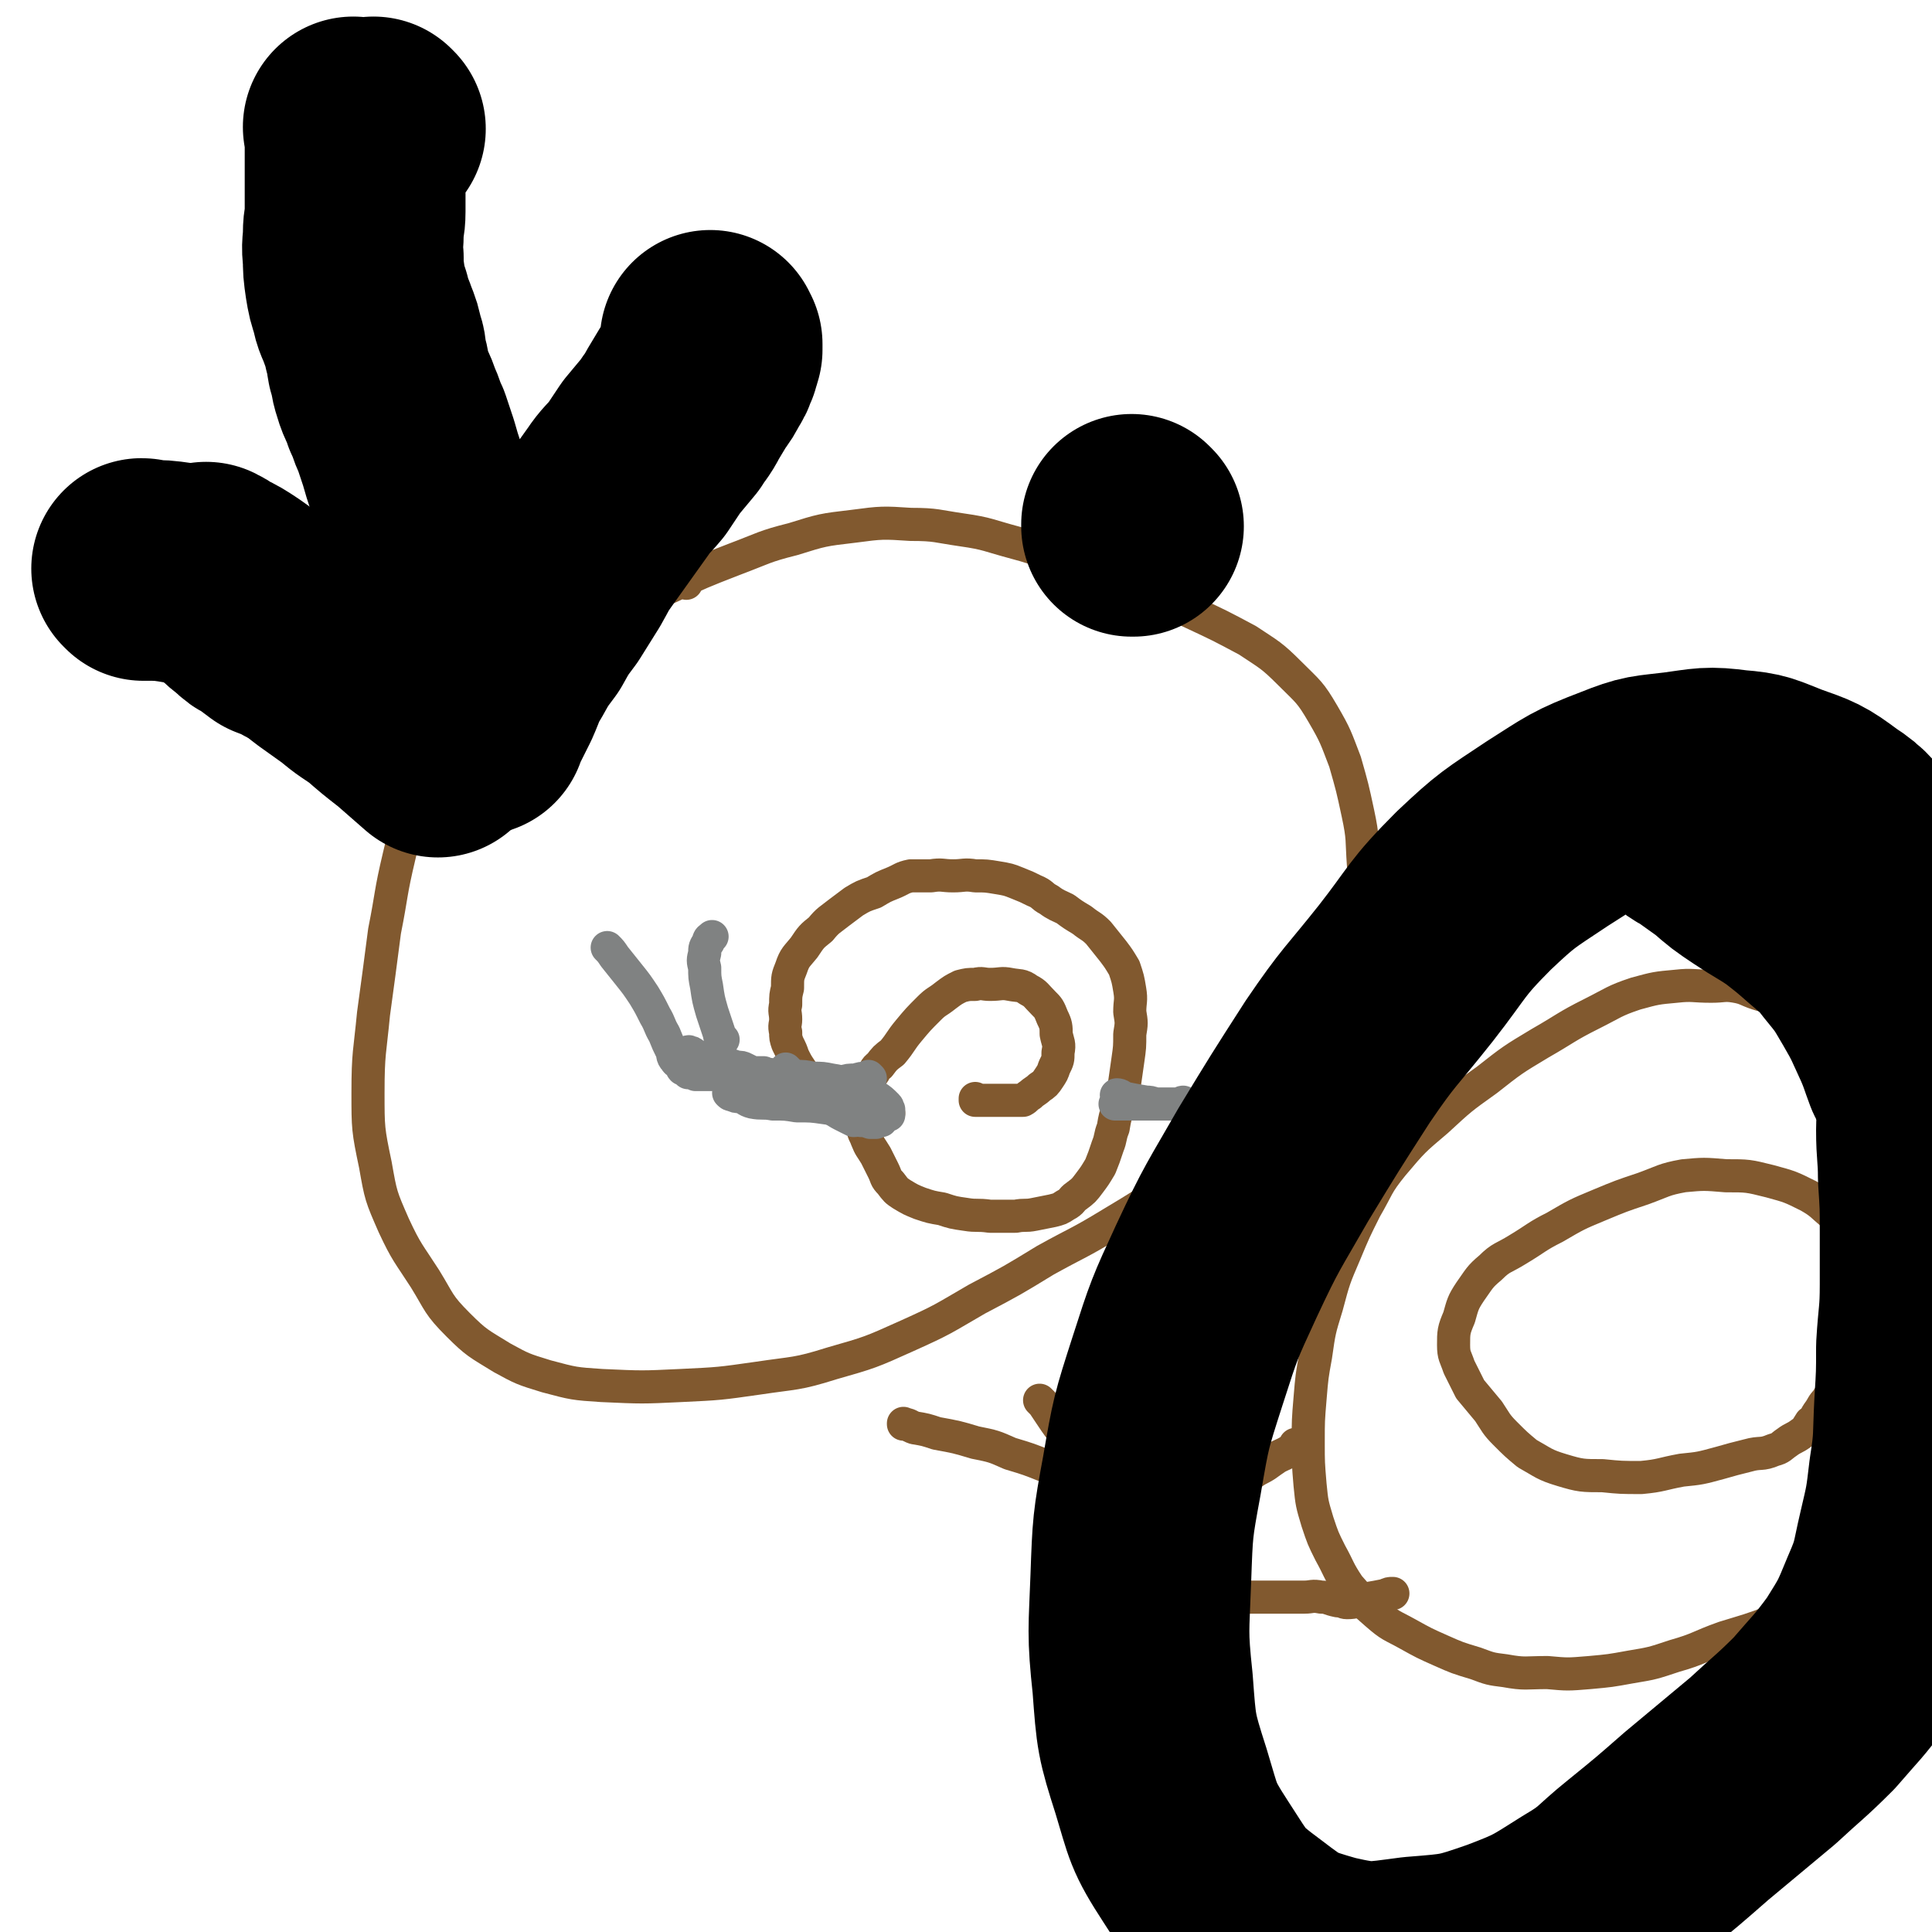
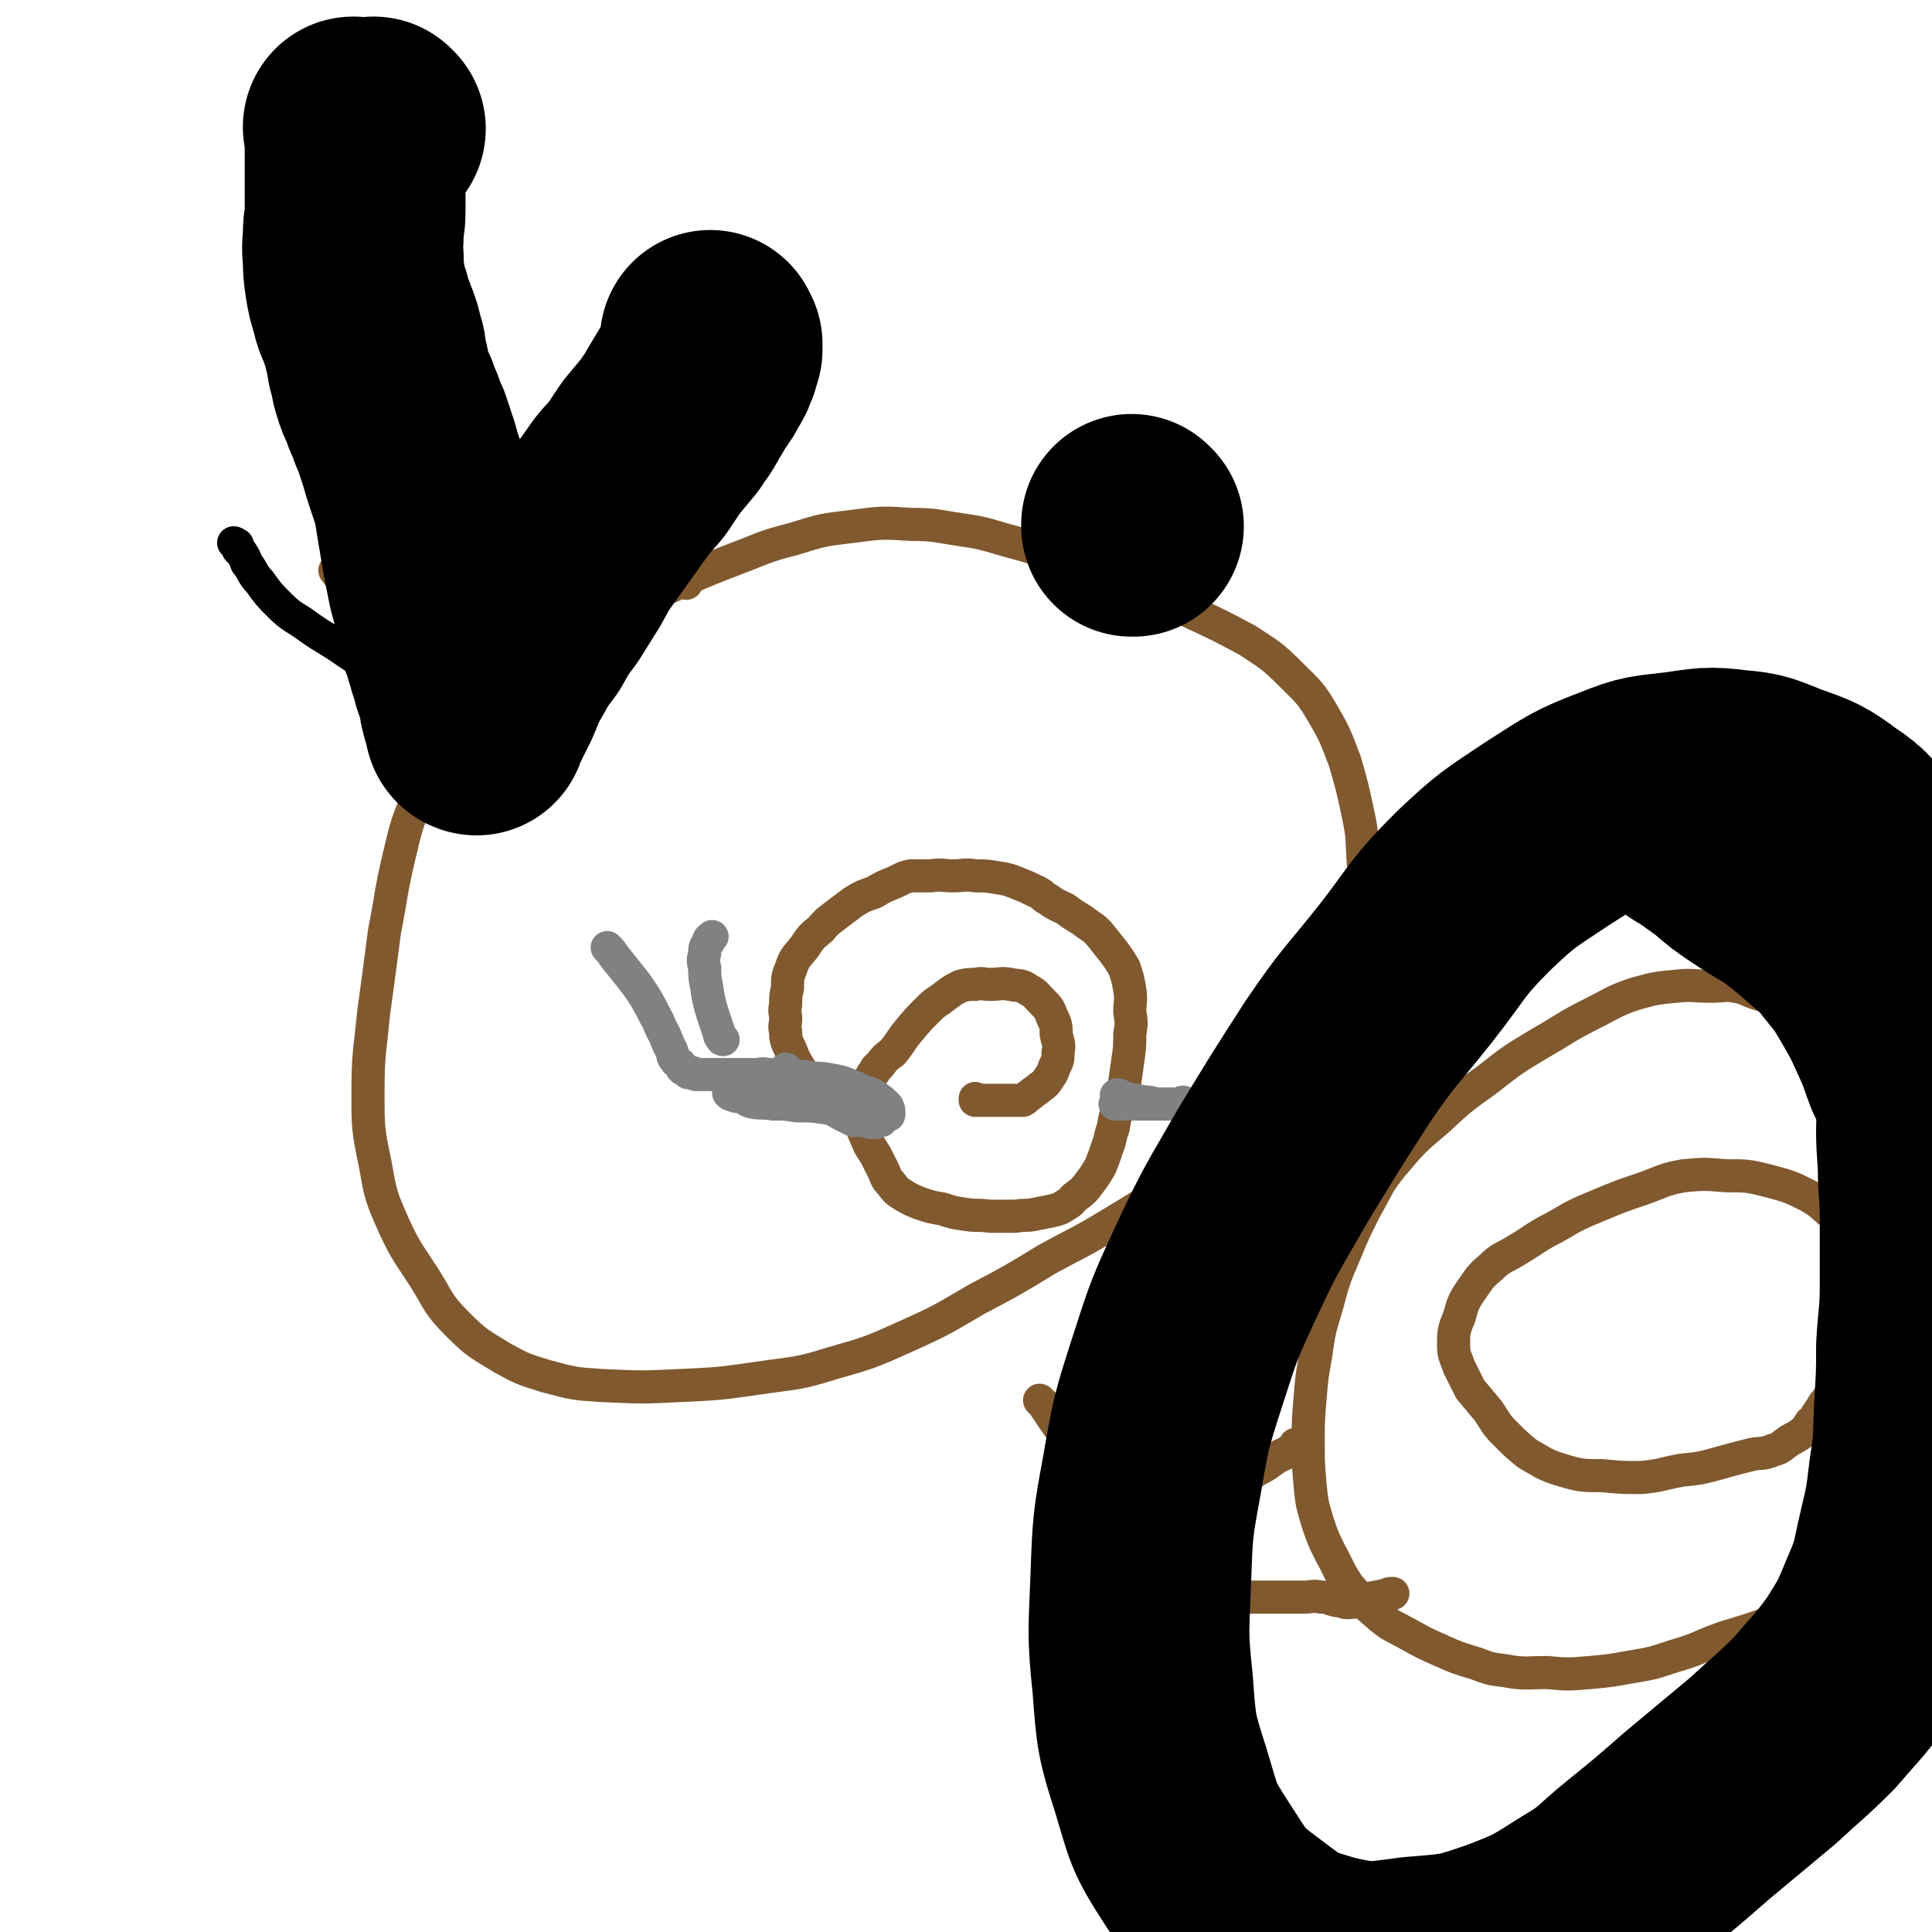
<svg xmlns="http://www.w3.org/2000/svg" viewBox="0 0 1050 1050" version="1.1">
  <g fill="none" stroke="#81592F" stroke-width="18" stroke-linecap="round" stroke-linejoin="round">
    <path d="M531,598c0,0 -1,-1 -1,-1 0,0 0,0 0,1 0,0 0,0 0,0 1,0 0,-1 0,-1 0,0 0,0 0,1 0,0 0,0 0,0 1,0 0,-1 0,-1 0,0 0,1 0,1 3,0 4,0 7,0 6,0 6,0 13,0 3,0 3,0 6,0 2,-1 2,-2 4,-3 2,-2 3,-2 5,-4 3,-2 3,-2 5,-5 2,-3 2,-3 3,-6 2,-4 2,-4 2,-8 1,-5 0,-5 -1,-10 0,-4 0,-5 -2,-9 -2,-5 -2,-5 -5,-8 -4,-4 -4,-5 -8,-7 -4,-3 -5,-2 -10,-3 -5,-1 -5,0 -11,0 -4,0 -4,-1 -8,0 -4,0 -4,0 -8,1 -4,2 -4,2 -8,5 -5,4 -5,3 -9,7 -6,6 -6,6 -11,12 -5,6 -4,6 -9,12 -4,3 -4,3 -7,7 -3,2 -2,3 -4,5 -1,3 -2,2 -3,5 -1,2 -2,2 -2,4 -1,5 0,5 0,9 -1,5 -1,5 0,10 0,4 1,4 2,7 2,5 2,4 5,9 2,4 2,4 4,8 2,4 1,4 4,7 3,4 3,4 6,6 5,3 5,3 10,5 6,2 6,2 12,3 6,2 6,2 13,3 6,1 6,0 13,1 7,0 7,0 14,0 5,-1 5,0 10,-1 5,-1 5,-1 10,-2 4,-1 4,-1 7,-3 4,-2 3,-3 6,-5 4,-3 4,-3 7,-7 3,-4 3,-4 6,-9 2,-5 2,-5 4,-11 2,-5 1,-5 3,-10 1,-6 1,-6 3,-11 1,-6 2,-6 3,-12 1,-7 1,-7 2,-14 1,-7 1,-7 1,-14 1,-6 1,-6 0,-12 0,-6 1,-6 0,-12 -1,-6 -1,-6 -3,-12 -3,-5 -3,-5 -6,-9 -4,-5 -4,-5 -8,-10 -4,-4 -4,-3 -9,-7 -5,-3 -5,-3 -9,-6 -4,-2 -5,-2 -9,-5 -4,-2 -3,-3 -8,-5 -4,-2 -4,-2 -9,-4 -5,-2 -5,-2 -11,-3 -6,-1 -6,-1 -12,-1 -6,-1 -6,0 -12,0 -6,0 -6,-1 -12,0 -5,0 -5,0 -11,0 -5,1 -5,2 -10,4 -5,2 -5,2 -10,5 -6,2 -6,2 -11,5 -4,3 -4,3 -8,6 -5,4 -6,4 -10,9 -5,4 -5,4 -9,10 -4,5 -5,5 -7,11 -2,5 -2,5 -2,11 -1,4 -1,4 -1,9 -1,4 0,4 0,8 0,3 -1,3 0,7 0,3 0,3 1,6 2,4 2,4 3,7 2,4 2,4 4,7 2,3 2,3 4,6 1,2 1,2 3,4 1,1 1,1 2,2 1,1 1,1 2,2 1,1 1,0 2,1 1,1 1,1 2,2 1,1 1,1 2,2 0,0 0,0 1,1 0,0 0,0 1,0 1,1 1,1 2,2 0,0 0,0 1,0 1,2 1,2 3,3 3,0 3,0 5,1 4,0 4,0 7,0 3,-1 3,-1 7,-2 2,0 2,0 4,0 " />
  </g>
  <g fill="none" stroke="#808282" stroke-width="18" stroke-linecap="round" stroke-linejoin="round">
-     <path d="M473,586c0,0 -1,-1 -1,-1 0,0 0,0 1,1 0,0 0,0 0,0 0,0 -1,-1 -1,-1 0,0 0,0 1,1 0,0 0,0 0,0 0,0 -1,-1 -1,-1 0,0 0,0 1,1 0,0 0,0 0,0 0,0 -1,-1 -1,-1 0,0 0,0 1,1 0,0 0,0 0,0 0,0 -1,-1 -1,-1 0,0 0,0 1,1 0,0 0,0 0,0 -1,0 -1,0 -2,0 -3,0 -3,0 -6,1 -4,0 -4,0 -7,1 -1,0 -1,0 -3,0 -2,0 -2,0 -4,0 -2,0 -2,0 -3,0 -2,0 -2,0 -4,0 -1,0 -1,0 -3,0 -2,-1 -2,-1 -4,-1 -2,0 -2,0 -4,0 -2,0 -2,0 -3,0 -1,0 -1,0 -2,0 -2,-1 -2,-1 -4,-1 -1,-1 -1,0 -3,0 -1,-1 -1,-1 -3,-1 -1,-1 -1,-1 -3,-2 -2,0 -2,0 -3,0 -2,0 -2,0 -3,0 -2,-1 -2,-1 -4,-2 -2,-1 -2,-1 -5,-1 -2,-1 -2,-1 -4,-1 -3,-1 -3,-1 -6,-2 -4,-1 -4,-1 -8,-2 -3,-1 -3,-1 -5,-2 -1,-1 -1,-1 -2,-1 -1,-1 -1,0 -1,0 " />
    <path d="M428,582c0,0 -1,-1 -1,-1 0,0 0,0 1,1 0,0 0,0 0,0 0,0 -1,-1 -1,-1 0,0 0,0 1,1 0,0 0,0 0,0 0,0 -1,-1 -1,-1 0,0 0,0 1,1 0,0 0,0 0,0 0,0 -1,-1 -1,-1 3,3 3,4 7,7 5,5 5,5 10,10 4,3 5,2 9,5 3,2 3,2 7,4 2,1 2,1 4,2 2,0 2,-1 4,0 3,0 2,0 5,1 1,0 1,0 3,0 1,-1 1,-1 2,-1 0,-1 0,0 1,0 1,-1 1,-2 2,-3 1,0 1,0 2,0 0,-1 0,-1 0,-1 0,-1 0,-1 0,-2 -1,-1 0,-1 -1,-2 -3,-3 -3,-3 -6,-5 -5,-3 -6,-2 -11,-5 -6,-2 -6,-3 -13,-4 -5,-1 -5,-1 -10,-1 -5,-1 -5,-1 -10,-1 -4,-1 -4,0 -8,0 -4,-1 -3,-1 -7,-1 -3,-1 -3,0 -6,0 -4,0 -4,0 -8,0 -2,0 -2,0 -4,0 -3,0 -3,0 -5,0 -2,0 -2,0 -5,0 -2,0 -2,0 -4,0 -3,0 -3,0 -5,0 -1,0 -1,0 -2,0 -1,-1 -1,-1 -2,-1 -1,-1 -1,0 -2,0 -1,-1 -1,-1 -1,-1 -1,-1 -1,-1 -2,-1 0,-1 0,0 0,0 -1,-1 0,-1 -1,-2 -1,-2 -2,-1 -3,-3 -2,-2 -1,-3 -2,-5 -2,-4 -2,-4 -4,-9 -3,-5 -2,-5 -5,-10 -3,-6 -3,-6 -6,-11 -4,-6 -4,-6 -8,-11 -4,-5 -4,-5 -8,-10 -2,-3 -2,-3 -4,-5 " />
    <path d="M393,565c0,0 -1,-1 -1,-1 0,0 0,0 1,1 0,0 0,0 0,0 0,0 -1,-1 -1,-1 0,0 0,0 1,1 0,0 0,0 0,0 0,0 -1,0 -1,-1 -1,-1 -1,-1 -1,-2 -2,-6 -2,-6 -4,-12 -2,-7 -2,-7 -3,-14 -1,-5 -1,-5 -1,-10 -1,-4 -1,-4 0,-8 0,-3 0,-3 2,-6 0,-2 1,-2 2,-3 " />
    <path d="M469,604c0,0 -1,-1 -1,-1 0,0 0,0 1,1 0,0 0,0 0,0 0,0 -1,-1 -1,-1 0,0 0,0 1,1 0,0 0,0 0,0 0,0 -1,-1 -1,-1 0,0 1,1 1,1 -3,0 -4,0 -7,0 -7,-1 -7,-1 -14,-2 -7,-1 -7,-1 -15,-1 -6,-1 -6,-1 -13,-1 -5,-1 -6,0 -11,-1 -4,-1 -3,-2 -7,-3 -2,0 -2,0 -4,-1 -1,0 -1,0 -2,-1 0,0 0,0 0,0 1,1 0,0 0,0 0,0 0,0 0,0 " />
    <path d="M608,596c0,0 -1,-1 -1,-1 0,0 0,0 0,1 0,0 0,0 0,0 1,0 0,-1 0,-1 0,0 0,0 0,1 0,0 0,0 0,0 1,0 -1,-1 0,-1 2,0 2,1 5,2 5,1 5,1 11,2 2,0 2,0 5,1 3,0 3,0 6,0 2,0 2,0 5,0 1,0 1,0 3,0 1,0 1,0 1,0 0,0 0,0 0,0 1,0 0,-1 0,-1 -1,0 -1,1 -2,1 -4,0 -4,0 -9,0 -4,0 -4,0 -9,0 -4,0 -4,0 -8,0 -2,0 -2,0 -5,0 -1,0 -1,0 -3,0 0,0 0,0 -1,0 " />
  </g>
  <g fill="none" stroke="#81592F" stroke-width="18" stroke-linecap="round" stroke-linejoin="round">
    <path d="M1025,573c-1,0 -1,-1 -1,-1 -1,0 0,0 0,1 0,0 0,0 0,0 0,0 0,-1 0,-1 -1,0 0,0 0,1 0,0 0,0 0,0 -3,0 -3,0 -6,1 -3,0 -3,0 -6,1 -2,0 -2,0 -3,0 0,0 0,0 0,0 -1,0 -1,0 -1,0 -1,-1 0,-1 -1,-1 0,-1 0,0 -1,0 -1,0 -1,0 -1,0 -1,-1 -1,-1 -2,-1 0,-1 -1,0 -1,0 -1,-1 0,-1 -1,-1 -1,-2 -1,-2 -2,-3 -2,-1 -2,-2 -3,-3 0,-1 0,-1 -1,-1 0,-1 0,-1 -1,-1 -1,-1 -1,-1 -2,-2 -1,-2 -1,-2 -2,-3 -3,-2 -3,-2 -6,-4 -3,-2 -3,-2 -7,-5 -5,-3 -5,-4 -10,-6 -5,-3 -6,-2 -12,-4 -6,-2 -6,-3 -12,-4 -6,-1 -6,0 -13,0 -10,0 -10,-1 -19,0 -11,1 -11,1 -22,4 -12,4 -12,5 -24,11 -14,7 -14,8 -28,16 -15,9 -15,9 -29,20 -14,10 -14,10 -27,22 -13,11 -13,11 -24,24 -9,11 -8,12 -15,24 -6,12 -6,12 -11,24 -6,14 -6,14 -10,29 -4,13 -4,13 -6,27 -2,11 -2,11 -3,23 -1,12 -1,12 -1,24 0,11 0,11 1,23 1,10 1,10 4,20 3,9 3,9 7,17 5,9 4,9 10,18 7,8 7,8 15,15 8,7 8,6 17,11 9,5 9,5 18,9 9,4 9,4 19,7 8,3 8,3 16,4 11,2 11,1 23,1 11,1 11,1 23,0 11,-1 11,-1 22,-3 12,-2 12,-2 24,-6 14,-4 13,-5 27,-10 13,-4 14,-4 27,-9 13,-4 12,-5 25,-10 8,-4 8,-3 16,-8 5,-2 5,-2 10,-6 3,-3 4,-3 7,-7 2,-4 3,-5 4,-10 0,-4 -1,-4 -1,-9 0,-4 1,-4 1,-8 0,-4 0,-4 0,-7 0,-4 1,-4 1,-8 1,-5 1,-5 1,-10 0,-8 0,-8 0,-15 0,-7 -1,-7 -2,-14 0,-6 0,-6 -1,-12 0,-8 0,-8 -1,-16 -1,-12 -1,-12 -3,-24 -2,-11 -2,-11 -4,-22 -2,-7 -2,-7 -4,-15 -2,-4 -2,-5 -5,-9 -1,-2 -2,-2 -4,-4 -4,-4 -4,-4 -8,-7 -6,-5 -6,-6 -13,-10 -10,-5 -10,-5 -21,-8 -12,-3 -12,-3 -24,-3 -12,-1 -12,-1 -23,0 -11,2 -11,3 -22,7 -12,4 -12,4 -24,9 -12,5 -12,5 -24,12 -10,5 -10,6 -20,12 -8,5 -9,4 -15,10 -6,5 -6,6 -11,13 -4,6 -4,7 -6,14 -3,7 -3,8 -3,15 0,6 1,6 3,12 3,6 3,6 6,12 5,6 5,6 10,12 4,6 4,7 9,12 6,6 6,6 12,11 9,5 9,6 19,9 10,3 11,3 22,3 10,1 10,1 21,1 11,-1 11,-2 22,-4 10,-1 10,-1 21,-4 7,-2 7,-2 15,-4 7,-2 7,0 14,-3 4,-1 4,-2 7,-4 4,-3 4,-2 8,-5 3,-2 3,-3 5,-6 3,-2 2,-2 4,-5 3,-4 2,-4 5,-7 1,-2 1,-2 3,-4 1,-2 0,-2 1,-3 0,-1 1,0 1,0 0,0 0,0 0,0 0,0 0,-1 0,-1 -1,0 0,0 0,1 " />
    <path d="M705,786c0,0 -1,-1 -1,-1 0,0 0,0 0,1 0,0 0,0 0,0 1,0 0,-1 0,-1 0,0 0,0 0,1 0,0 0,0 0,0 0,0 0,0 -1,1 -4,3 -5,3 -9,5 -6,4 -5,4 -11,7 -6,4 -6,4 -12,6 -8,3 -9,3 -17,5 -9,2 -9,2 -18,5 -6,2 -7,2 -13,4 -5,2 -5,2 -9,4 -5,3 -5,3 -10,6 -3,2 -4,1 -7,4 -2,1 -1,1 -3,3 0,0 -1,0 -1,1 1,1 1,1 2,2 2,3 1,4 4,6 4,4 4,4 9,6 6,4 6,3 12,6 6,3 6,3 13,6 7,2 7,2 13,3 8,2 9,1 17,2 8,0 8,0 17,0 9,0 9,0 17,0 6,0 6,0 12,0 4,0 4,-1 9,0 4,0 4,1 9,2 3,0 3,1 5,1 5,0 5,-1 10,-2 6,-1 6,-1 11,-2 2,-1 2,-1 4,-1 " />
-     <path d="M644,835c0,0 -1,-1 -1,-1 0,0 0,0 0,1 0,0 0,0 0,0 1,0 0,-1 0,-1 0,0 0,0 0,1 0,0 0,0 0,0 -2,-3 -2,-3 -5,-6 -5,-4 -5,-5 -10,-8 -8,-4 -9,-3 -17,-7 -11,-4 -11,-3 -21,-8 -11,-4 -11,-5 -21,-9 -10,-4 -10,-4 -20,-7 -9,-4 -9,-4 -19,-6 -10,-3 -10,-3 -21,-5 -6,-2 -6,-2 -12,-3 -3,-1 -3,-2 -6,-2 0,-1 0,0 0,0 " />
    <path d="M601,806c0,0 -1,-1 -1,-1 0,0 0,0 0,1 0,0 0,0 0,0 1,0 0,-1 0,-1 0,0 0,0 0,1 0,0 0,0 0,0 -4,-6 -4,-6 -9,-11 -5,-7 -5,-7 -11,-14 -5,-6 -5,-6 -9,-12 -2,-3 -2,-3 -4,-6 -1,-1 -1,-1 -2,-2 0,0 0,0 0,0 " />
    <path d="M373,317c0,0 0,-1 -1,-1 -2,0 -2,0 -4,1 -12,1 -12,0 -23,2 -10,3 -10,3 -19,7 -11,5 -11,4 -21,10 -11,7 -12,7 -22,16 -12,11 -13,11 -23,24 -10,12 -10,13 -18,26 -8,14 -8,14 -14,29 -7,17 -7,17 -11,34 -5,21 -4,21 -8,41 -3,23 -3,23 -6,45 -2,21 -3,21 -3,43 0,19 0,20 4,39 3,17 3,17 10,33 7,15 8,15 17,29 8,13 7,14 18,25 10,10 11,10 24,18 11,6 11,6 24,10 15,4 15,4 30,5 22,1 22,1 43,0 21,-1 21,-1 42,-4 20,-3 21,-2 40,-8 21,-6 21,-6 41,-15 20,-9 19,-9 38,-20 19,-10 19,-10 37,-21 18,-10 18,-9 36,-20 15,-9 15,-9 30,-19 13,-9 12,-9 25,-18 12,-9 11,-9 24,-18 9,-7 10,-6 20,-13 7,-6 8,-5 14,-12 5,-6 5,-7 9,-15 5,-10 5,-10 8,-21 4,-12 4,-12 6,-24 2,-13 1,-13 2,-26 0,-14 0,-14 -1,-29 -1,-14 0,-14 -3,-28 -3,-14 -3,-14 -7,-28 -5,-13 -5,-14 -12,-26 -7,-12 -8,-12 -18,-22 -10,-10 -11,-10 -23,-18 -15,-8 -15,-8 -30,-15 -17,-8 -17,-8 -35,-15 -16,-6 -16,-7 -32,-13 -15,-5 -14,-6 -29,-10 -15,-4 -15,-5 -29,-7 -14,-2 -14,-3 -28,-3 -15,-1 -16,-1 -31,1 -17,2 -17,2 -33,7 -16,4 -16,5 -32,11 -18,7 -18,7 -35,15 -19,8 -19,8 -37,18 -17,9 -17,10 -33,20 -1,1 -1,1 -2,2 " />
    <path d="M214,121c0,0 -1,0 -1,-1 0,0 1,1 1,1 0,0 0,0 0,0 0,0 -1,0 -1,-1 0,0 1,1 1,1 0,1 -1,1 -1,3 -3,14 -3,14 -5,29 -1,14 -2,14 -1,29 1,16 1,16 6,32 4,13 5,13 12,26 4,10 5,10 10,20 4,7 4,7 8,14 2,4 2,4 4,8 1,1 1,1 2,3 0,0 0,0 0,0 0,0 0,0 0,0 " />
    <path d="M183,311c0,0 -1,-1 -1,-1 0,0 1,1 1,1 0,0 0,0 0,0 0,0 0,1 1,1 12,9 13,9 25,18 8,5 7,6 15,11 5,3 4,4 9,6 4,2 5,1 9,2 5,0 5,0 10,0 4,0 5,0 9,-2 4,-2 5,-2 8,-5 4,-3 4,-3 7,-7 4,-5 4,-5 7,-11 3,-7 3,-7 4,-15 1,-11 1,-11 1,-21 0,-9 -2,-9 -2,-19 1,-7 1,-7 2,-14 1,-5 2,-5 4,-10 2,-5 2,-4 5,-8 0,0 0,0 0,0 " />
    <path d="M218,114c0,0 -1,0 -1,-1 0,0 1,1 1,1 0,0 0,0 0,0 0,0 -1,0 -1,-1 0,0 1,1 1,1 0,0 0,0 0,0 0,0 -1,-1 -1,-1 0,0 1,1 1,2 0,6 0,6 0,13 0,10 -1,10 0,21 0,11 1,11 2,23 2,14 2,14 5,28 2,14 1,14 4,28 2,12 2,12 6,24 3,12 3,12 8,23 4,10 4,10 9,20 4,8 4,8 9,16 4,6 4,6 9,12 4,6 5,5 9,11 1,3 0,3 2,6 1,2 2,2 3,4 1,0 0,0 1,1 0,0 0,0 0,0 0,0 0,0 1,1 0,0 0,0 0,0 0,0 0,-1 -1,-1 -1,0 0,1 -1,2 -5,1 -6,1 -10,2 " />
  </g>
  <g fill="none" stroke="#000000" stroke-width="18" stroke-linecap="round" stroke-linejoin="round">
    <path d="M225,104c0,0 -1,0 -1,-1 0,0 1,1 1,1 0,0 0,0 0,0 0,0 -1,-1 -1,-1 0,10 0,11 1,22 1,12 0,12 3,24 2,8 3,8 5,16 3,8 3,8 5,15 3,10 2,11 5,21 4,11 4,11 8,23 4,11 4,11 7,22 3,12 3,12 6,24 4,12 3,12 7,25 3,11 3,11 6,22 2,8 2,8 4,17 2,7 2,7 4,14 1,5 2,5 4,10 1,5 1,5 2,10 0,4 0,4 1,8 1,6 2,6 3,12 0,2 0,2 0,4 0,1 0,1 0,2 0,0 0,0 0,1 0,0 0,0 0,0 0,0 -1,-1 -1,-1 0,0 0,0 1,1 0,0 0,0 0,0 0,0 0,0 -1,-1 -1,-1 -1,-1 -1,-3 -1,-4 -1,-4 -1,-9 -1,-5 -1,-6 0,-11 1,-8 1,-8 4,-15 5,-11 5,-11 10,-22 7,-13 7,-13 14,-26 8,-14 8,-14 15,-29 6,-10 6,-10 11,-21 4,-8 3,-8 6,-16 2,-6 2,-6 3,-12 1,-4 1,-4 2,-8 0,-1 1,-1 1,-3 0,-1 -1,-1 -1,-1 -1,-1 -1,-1 -2,-1 -4,0 -4,0 -8,2 -5,3 -5,3 -9,6 -5,5 -5,5 -9,10 -5,6 -5,6 -9,13 -4,7 -4,6 -8,14 -3,7 -3,7 -6,14 -3,8 -3,8 -5,16 -3,7 -3,7 -5,14 -2,7 -1,7 -3,14 -2,7 -2,7 -3,13 -1,7 -1,7 -2,13 -1,6 -2,6 -3,12 -1,6 -1,6 -2,12 -2,6 -2,6 -4,11 -1,4 0,5 -1,9 -1,0 -1,0 -1,1 -1,2 -1,2 -3,3 -1,1 -1,1 -2,1 -4,0 -4,1 -7,0 -6,-1 -7,0 -12,-2 -9,-4 -10,-4 -18,-9 -12,-6 -11,-7 -23,-14 -12,-8 -12,-8 -24,-16 -10,-7 -10,-6 -20,-13 -8,-6 -9,-5 -16,-12 -6,-6 -6,-6 -11,-13 -4,-4 -3,-5 -7,-10 -1,-3 -1,-3 -3,-6 -1,-1 -2,-1 -2,-3 -1,0 0,0 0,-1 0,0 -1,0 -1,0 0,0 0,0 0,0 0,0 0,-1 -1,-1 " />
    <path d="M203,130c0,0 -1,-1 -1,-1 0,0 1,1 1,1 0,0 0,0 0,0 0,0 -1,-1 -1,-1 0,0 1,1 1,1 0,0 0,0 0,0 0,0 -1,-1 -1,-1 0,0 1,1 1,1 3,4 4,4 7,9 4,8 4,8 7,16 2,7 2,7 4,15 2,9 1,9 2,18 2,12 1,12 3,23 1,13 1,13 3,26 3,12 3,13 6,25 2,13 3,12 6,25 2,11 2,11 5,22 2,9 2,9 5,19 2,7 2,7 4,14 2,6 2,6 4,11 2,5 2,5 3,10 1,4 1,4 2,8 1,3 1,3 2,6 0,2 0,2 1,4 0,1 0,1 0,1 0,0 0,0 0,0 0,0 -1,-1 -1,-1 0,0 0,0 1,1 0,0 0,0 0,0 -2,-1 -2,-1 -3,-2 -2,-1 -2,-1 -3,-3 -3,-4 -4,-3 -6,-7 -4,-5 -4,-4 -7,-9 -3,-6 -3,-6 -5,-13 -3,-8 -3,-8 -6,-16 -4,-10 -4,-10 -8,-20 -4,-11 -4,-11 -8,-21 -4,-12 -4,-12 -8,-24 -5,-10 -5,-10 -10,-20 -4,-11 -5,-11 -9,-23 -3,-11 -3,-11 -6,-22 -3,-10 -3,-10 -6,-21 -3,-9 -3,-9 -5,-18 -1,-8 -1,-8 -1,-16 0,-9 0,-9 1,-18 0,-8 0,-8 1,-16 0,-7 1,-6 2,-13 1,-6 1,-6 2,-12 0,0 0,0 0,0 " />
    <path d="M324,234c0,0 -1,-1 -1,-1 0,0 0,1 1,1 0,0 0,0 0,0 0,0 -1,-1 -1,-1 -1,8 1,9 -1,17 -3,13 -4,13 -8,26 -5,13 -5,13 -10,25 -7,15 -8,14 -14,29 -6,12 -6,12 -10,25 -4,13 -3,13 -7,26 -2,8 -3,8 -5,16 -2,5 -2,5 -3,9 0,2 0,2 0,4 0,0 0,0 0,0 3,-4 4,-3 7,-7 8,-11 9,-11 15,-23 10,-18 9,-19 18,-38 12,-24 11,-25 24,-48 13,-23 13,-23 27,-45 12,-18 13,-17 24,-36 6,-10 5,-11 11,-22 0,-2 0,-2 1,-4 0,0 0,0 0,0 -3,2 -3,2 -5,4 -8,9 -8,9 -15,18 -10,13 -10,13 -20,25 -11,12 -11,12 -21,25 -11,13 -11,13 -22,26 -5,7 -5,8 -10,15 0,0 0,0 0,0 " />
  </g>
  <g fill="none" stroke="#000000" stroke-width="120" stroke-linecap="round" stroke-linejoin="round">
    <path d="M204,70c0,0 -1,0 -1,-1 0,0 1,1 1,1 0,0 0,0 0,0 0,0 -1,0 -1,-1 0,0 1,1 1,1 0,0 0,0 0,0 -1,0 -1,0 -2,0 -3,0 -3,0 -5,0 -1,0 -1,0 -2,0 -1,0 -1,0 -2,0 0,0 0,0 0,0 0,0 -1,0 -1,-1 0,0 0,1 1,1 0,0 0,0 0,0 0,0 -1,0 -1,-1 0,0 1,1 1,1 0,1 0,2 0,3 0,3 0,3 0,5 0,4 0,4 0,7 0,4 0,4 0,8 0,5 0,5 0,11 0,5 0,5 0,11 0,6 -1,6 -1,12 0,6 -1,6 0,13 0,6 0,6 1,13 1,6 1,6 3,12 1,6 2,6 4,12 2,5 2,5 3,10 2,5 1,5 2,10 2,6 1,6 3,12 2,7 3,6 5,13 3,6 2,6 5,12 2,6 2,6 4,12 2,7 2,7 4,13 2,6 2,6 4,12 1,7 1,7 2,13 1,6 1,6 2,12 1,6 1,6 2,11 1,5 1,5 2,10 1,4 1,4 2,7 1,3 1,3 1,6 1,4 1,4 1,7 1,3 1,3 2,7 2,4 2,4 3,9 2,5 1,5 3,9 1,5 1,5 3,10 1,3 1,3 2,7 0,3 0,3 1,6 0,2 1,1 2,3 0,1 0,1 0,2 0,1 0,0 1,1 0,0 0,1 0,1 0,0 0,0 0,1 0,0 0,0 0,0 0,0 0,0 0,1 0,0 0,0 0,0 0,0 -1,-1 -1,-1 0,0 0,0 1,1 0,0 0,0 0,0 0,0 -1,0 -1,-1 1,-2 2,-2 3,-4 3,-6 3,-6 6,-12 4,-9 3,-9 8,-17 5,-9 5,-9 11,-17 5,-9 5,-9 11,-17 5,-8 5,-8 10,-16 4,-7 4,-8 9,-15 5,-7 5,-7 10,-14 5,-7 5,-7 10,-14 4,-6 5,-6 10,-12 4,-6 4,-6 8,-12 5,-6 5,-6 10,-12 3,-5 4,-5 7,-11 3,-5 3,-5 6,-10 3,-4 3,-4 5,-8 2,-3 2,-3 3,-6 1,-2 1,-2 1,-4 0,-1 0,-1 1,-2 0,0 -1,0 0,-1 0,-1 0,-1 0,-1 0,-1 0,-1 0,-1 0,0 0,0 0,0 -1,-1 -1,-1 -1,-2 0,0 0,0 0,0 " />
-     <path d="M78,310c0,0 0,-1 -1,-1 0,0 1,1 1,1 0,0 0,0 0,0 0,0 0,-1 -1,-1 0,0 1,1 1,1 1,0 1,0 2,0 8,0 8,0 15,1 6,1 6,1 12,2 3,1 3,1 7,2 2,1 2,1 4,2 2,2 2,2 5,4 2,2 2,2 5,4 3,3 3,3 7,6 3,3 3,3 7,5 4,3 4,3 8,6 5,2 6,2 11,5 5,2 5,2 11,5 5,2 5,2 10,4 6,2 6,2 12,4 6,2 6,1 11,3 7,2 7,2 13,4 6,3 6,3 12,5 6,1 6,1 11,3 5,2 5,2 9,3 4,2 3,2 7,3 2,1 3,1 5,2 1,0 1,0 1,0 " />
-     <path d="M238,406c0,0 -1,-1 -1,-1 0,0 1,0 1,1 0,0 0,0 0,0 0,0 -1,-1 -1,-1 0,0 1,0 1,1 0,0 0,0 0,0 -8,-7 -8,-7 -16,-14 -9,-7 -9,-7 -17,-14 -7,-5 -8,-5 -15,-11 -7,-5 -7,-5 -14,-10 -8,-6 -8,-7 -16,-13 -8,-6 -8,-6 -17,-13 -7,-5 -7,-5 -14,-10 -6,-4 -6,-4 -12,-7 -3,-2 -3,-2 -5,-3 " />
    <path d="M1017,464c-1,0 -1,-1 -1,-1 -1,0 0,0 0,1 0,0 0,0 0,0 0,-1 0,-1 -1,-1 -9,-9 -8,-11 -19,-18 -12,-9 -13,-9 -27,-14 -13,-5 -13,-6 -26,-7 -15,-2 -16,-1 -31,1 -16,2 -16,1 -31,7 -21,8 -21,9 -40,21 -21,14 -22,14 -40,31 -21,21 -19,22 -37,45 -19,24 -20,23 -37,48 -18,28 -18,28 -35,56 -16,28 -17,28 -31,58 -12,26 -12,26 -21,54 -9,28 -9,28 -14,57 -5,27 -5,28 -6,56 -1,28 -2,29 1,57 2,27 2,28 10,53 7,23 6,24 19,44 13,20 13,22 32,36 17,13 19,14 40,20 22,5 24,4 47,1 25,-2 26,-2 49,-10 21,-8 22,-9 41,-21 17,-10 16,-12 31,-24 16,-13 16,-13 32,-27 18,-15 18,-15 36,-30 14,-13 15,-13 28,-26 12,-14 13,-14 24,-29 10,-16 10,-16 17,-33 7,-16 6,-17 10,-34 4,-17 4,-17 6,-34 3,-19 2,-19 3,-38 1,-16 1,-16 1,-31 1,-17 2,-17 2,-34 0,-14 0,-14 0,-28 0,-15 0,-15 -1,-30 0,-13 -1,-13 -1,-26 0,-6 1,-6 0,-12 0,-5 -1,-5 -2,-9 0,-3 0,-3 -1,-5 -2,-5 -2,-4 -4,-8 -3,-8 -3,-9 -6,-16 -6,-13 -6,-14 -13,-26 -7,-12 -7,-12 -16,-23 -6,-8 -7,-8 -15,-15 -8,-7 -8,-7 -17,-14 -9,-6 -10,-6 -19,-12 -9,-6 -9,-6 -17,-13 -7,-5 -7,-5 -14,-10 -4,-2 -4,-2 -7,-5 -2,-1 -2,-1 -4,-2 -1,-1 0,-1 -1,-2 0,0 0,0 0,0 1,0 1,0 1,1 " />
    <path d="M616,286c0,0 -1,-1 -1,-1 0,0 0,1 0,1 0,0 0,0 0,0 1,0 0,-1 0,-1 " />
  </g>
</svg>